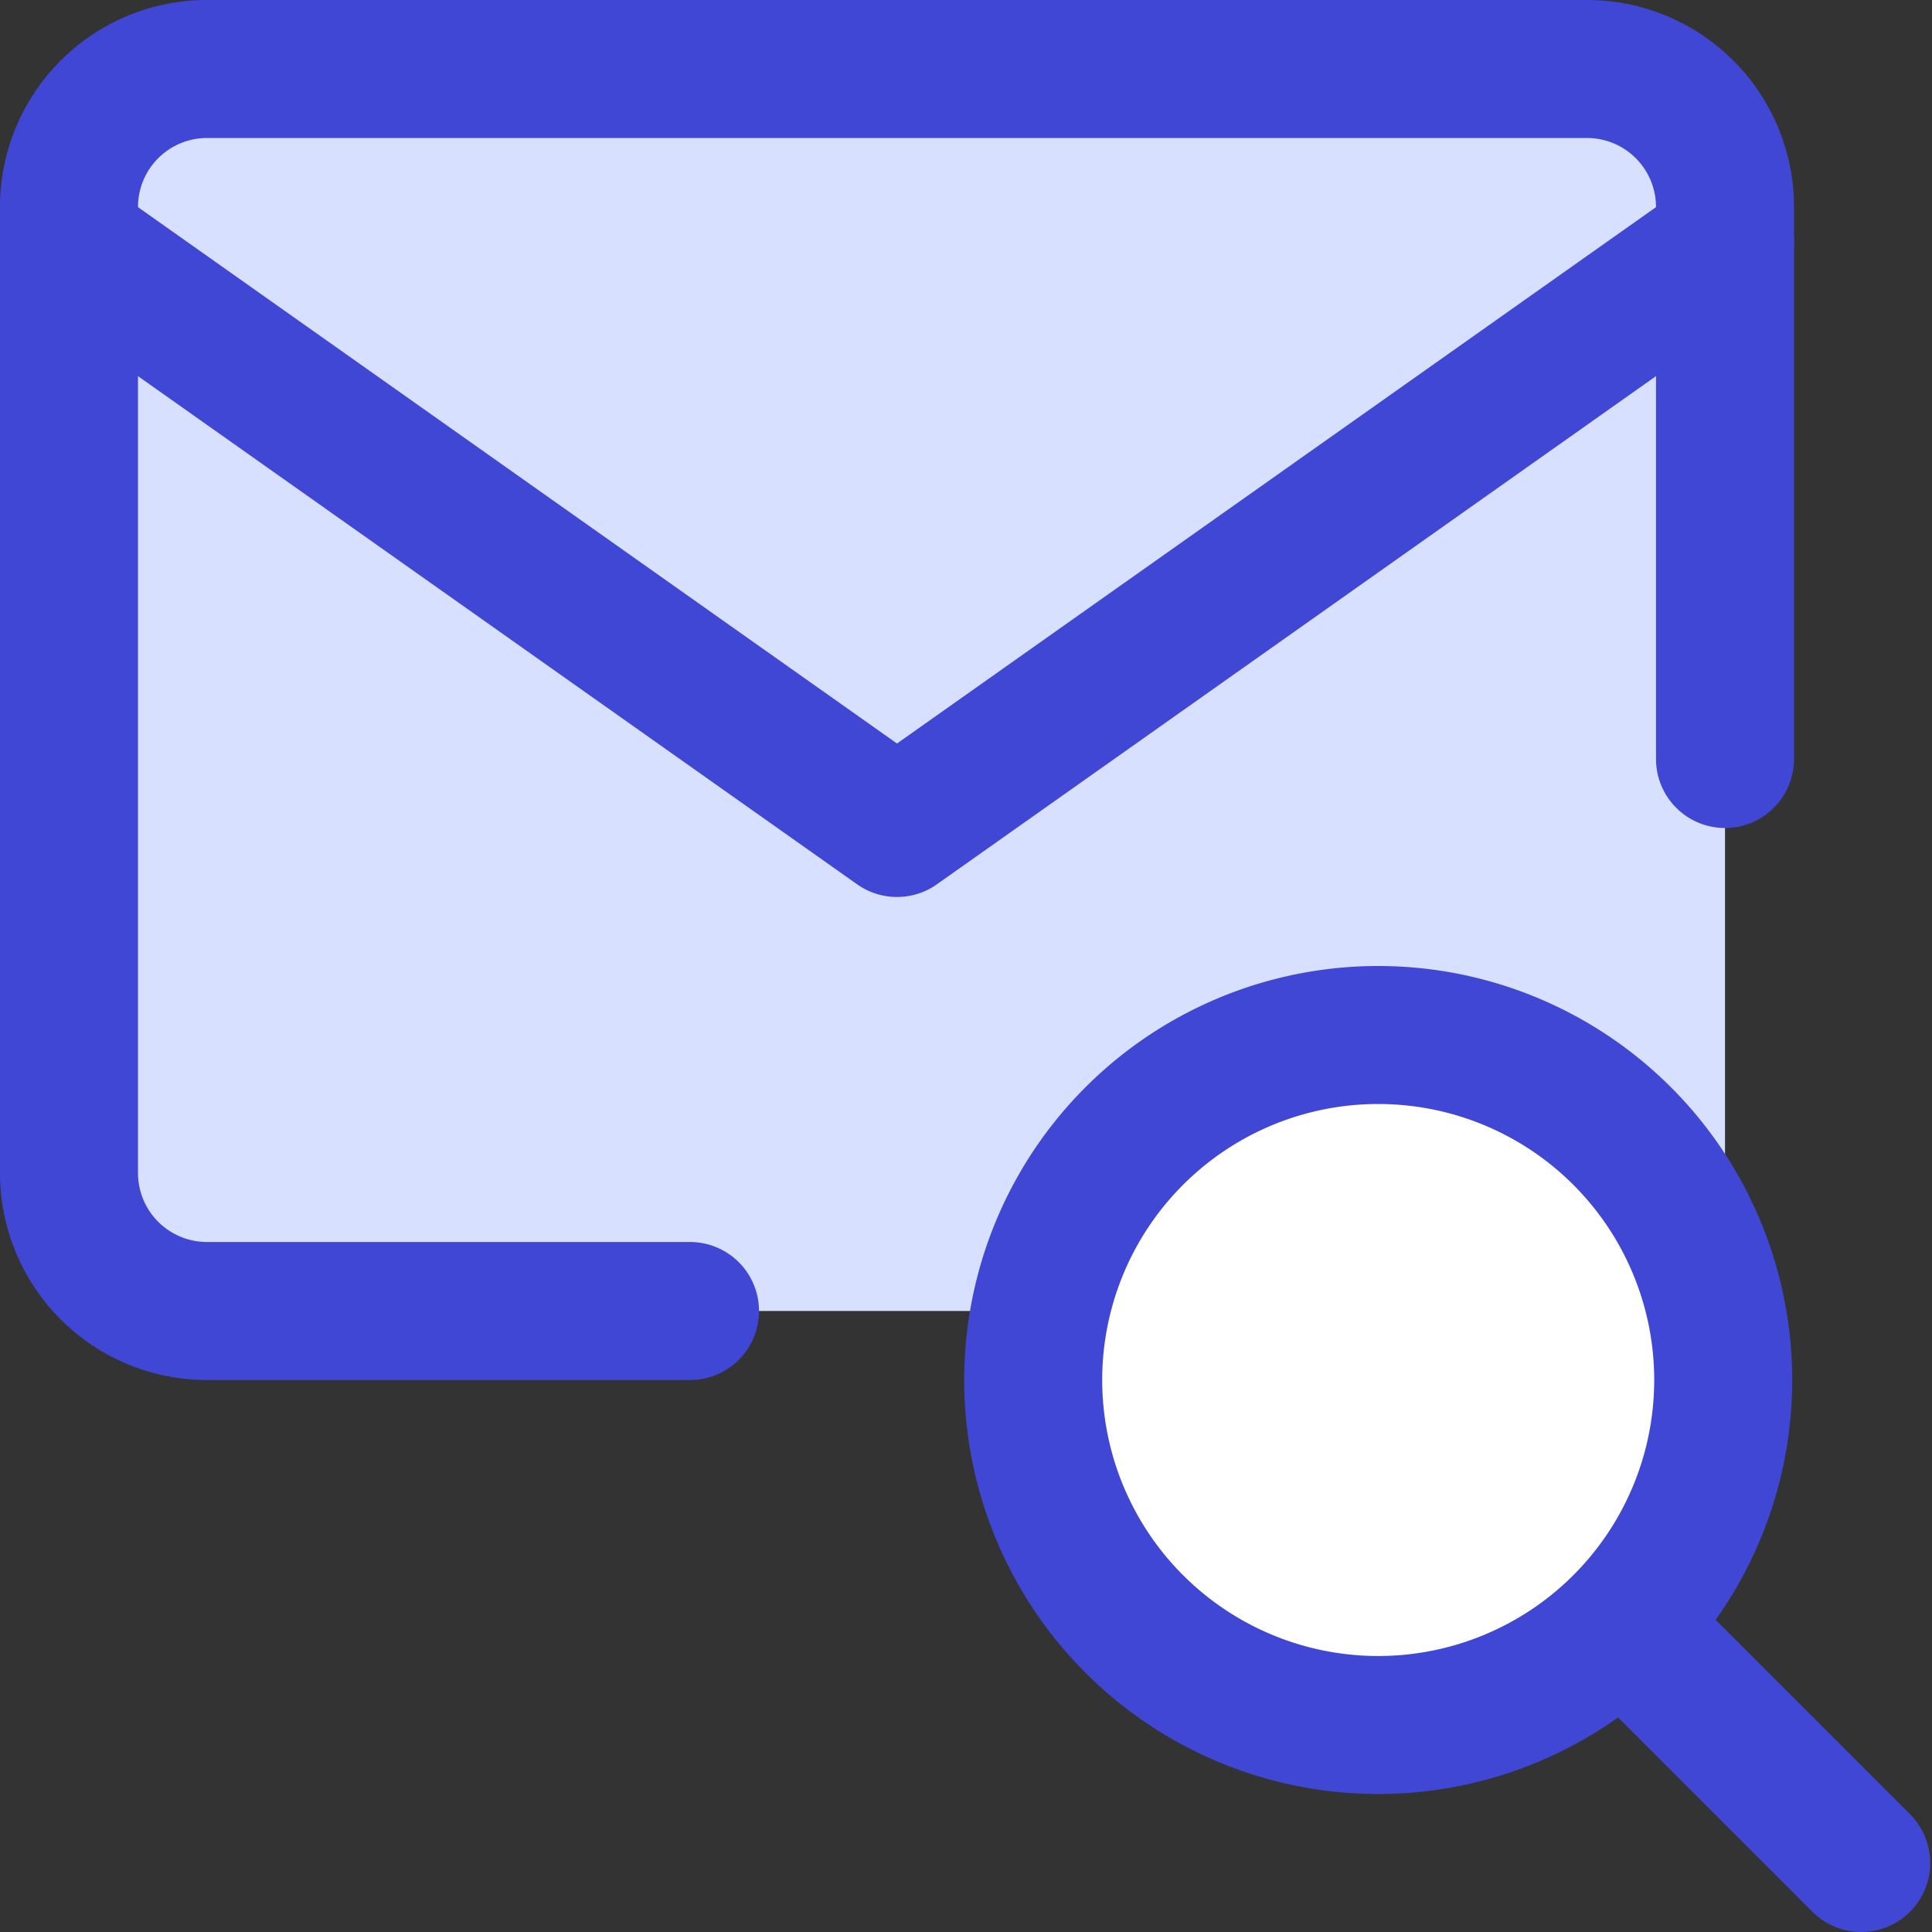
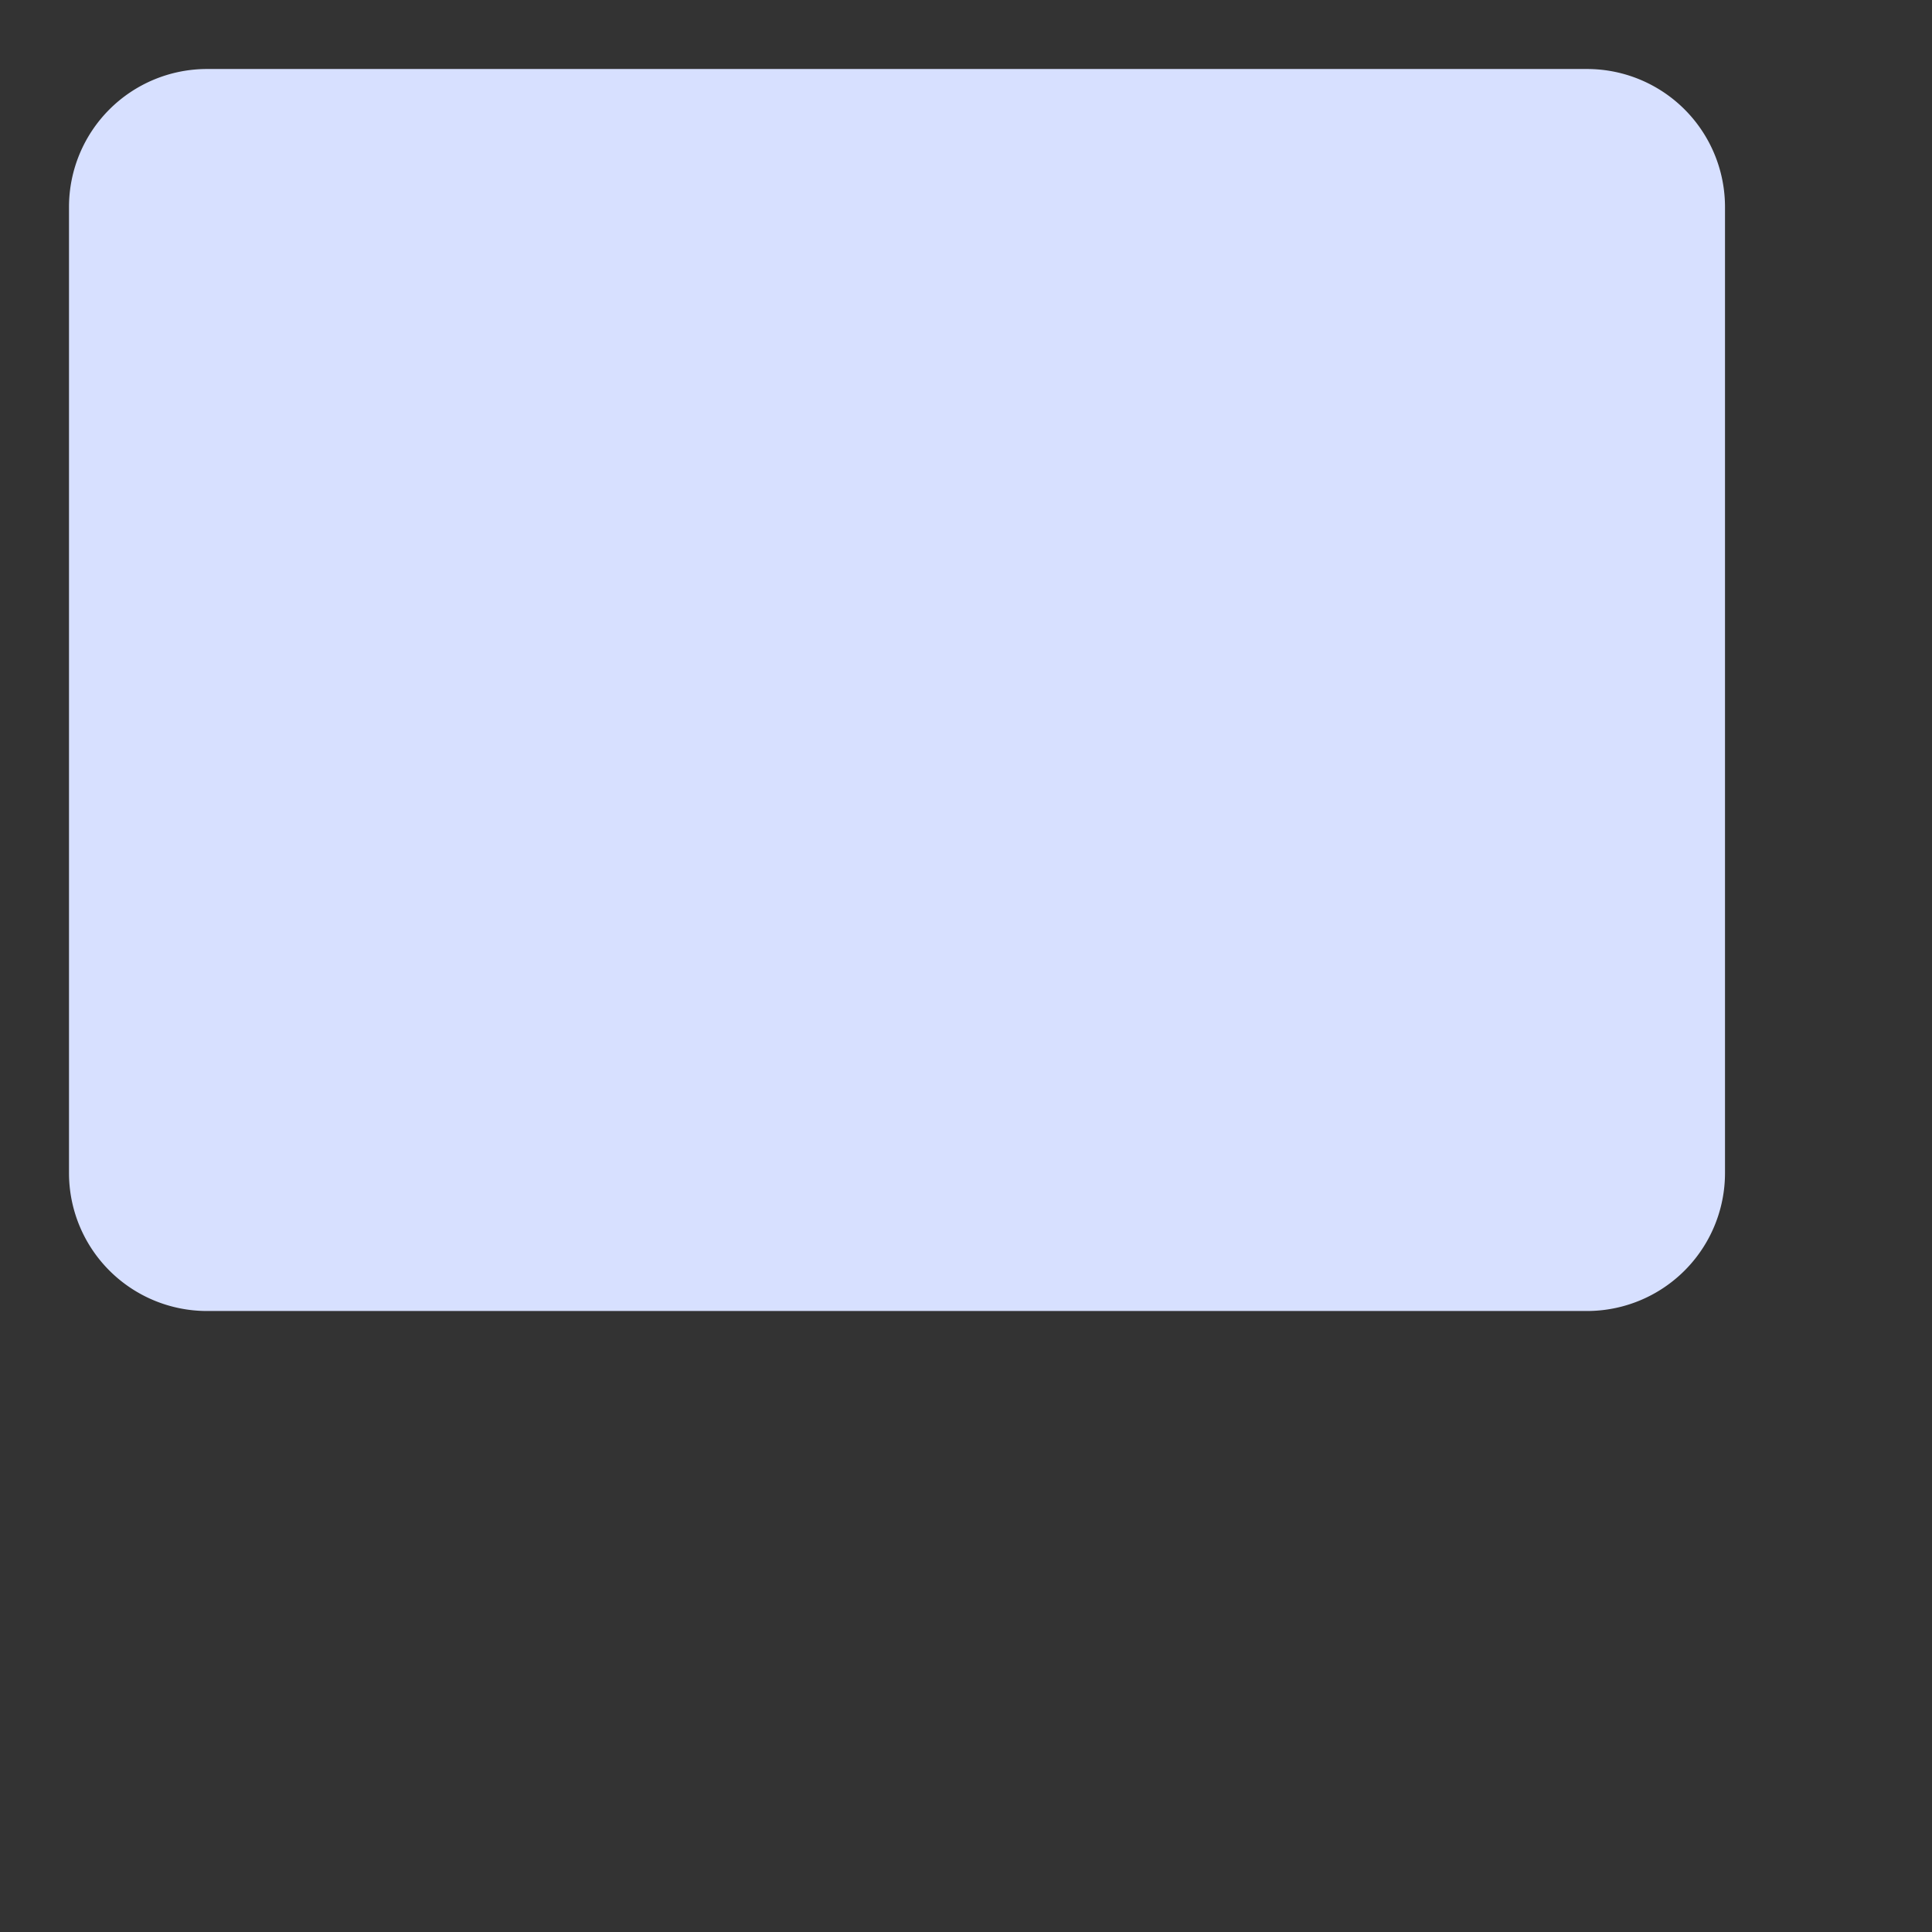
<svg xmlns="http://www.w3.org/2000/svg" fill="none" viewBox="0 0 14 14" id="Mail-Search--Streamline-Core">
  <rect x="0" y="0" width="14" height="14" fill="#333333" stroke="none" />
  <desc>Mail Search Streamline Icon: https://streamlinehq.com</desc>
  <g id="mail-search--inbox-envelope-email-message-search">
    <path id="Vector" fill="#d7e0ff" d="M12.5 8.5a1 1 0 0 1 -1 1h-10a1 1 0 0 1 -1 -1v-7a1 1 0 0 1 1 -1h10a1 1 0 0 1 1 1v7Z" stroke-width="1" />
-     <path id="Vector_2" stroke="#4147d5" stroke-linecap="round" stroke-linejoin="round" d="M5 9.5H1.5a1 1 0 0 1 -1 -1v-7a1 1 0 0 1 1 -1h10a1 1 0 0 1 1 1v4" stroke-width="1" />
-     <path id="Vector_3" stroke="#4147d5" stroke-linecap="round" stroke-linejoin="round" d="M0.5 1.76 6.5 6l6 -4.24" stroke-width="1" />
-     <path id="Vector_4" fill="#ffffff" d="M9.987 12.5a2.5 2.5 0 1 0 0 -5 2.5 2.5 0 0 0 0 5Z" stroke-width="1" />
-     <path id="Vector_5" stroke="#4147d5" stroke-linecap="round" stroke-linejoin="round" d="M9.987 12.5a2.5 2.5 0 1 0 0 -5 2.5 2.5 0 0 0 0 5Z" stroke-width="1" />
-     <path id="Vector_6" stroke="#4147d5" stroke-linecap="round" stroke-linejoin="round" d="m13.487 13.5 -1.73 -1.73" stroke-width="1" />
  </g>
</svg>